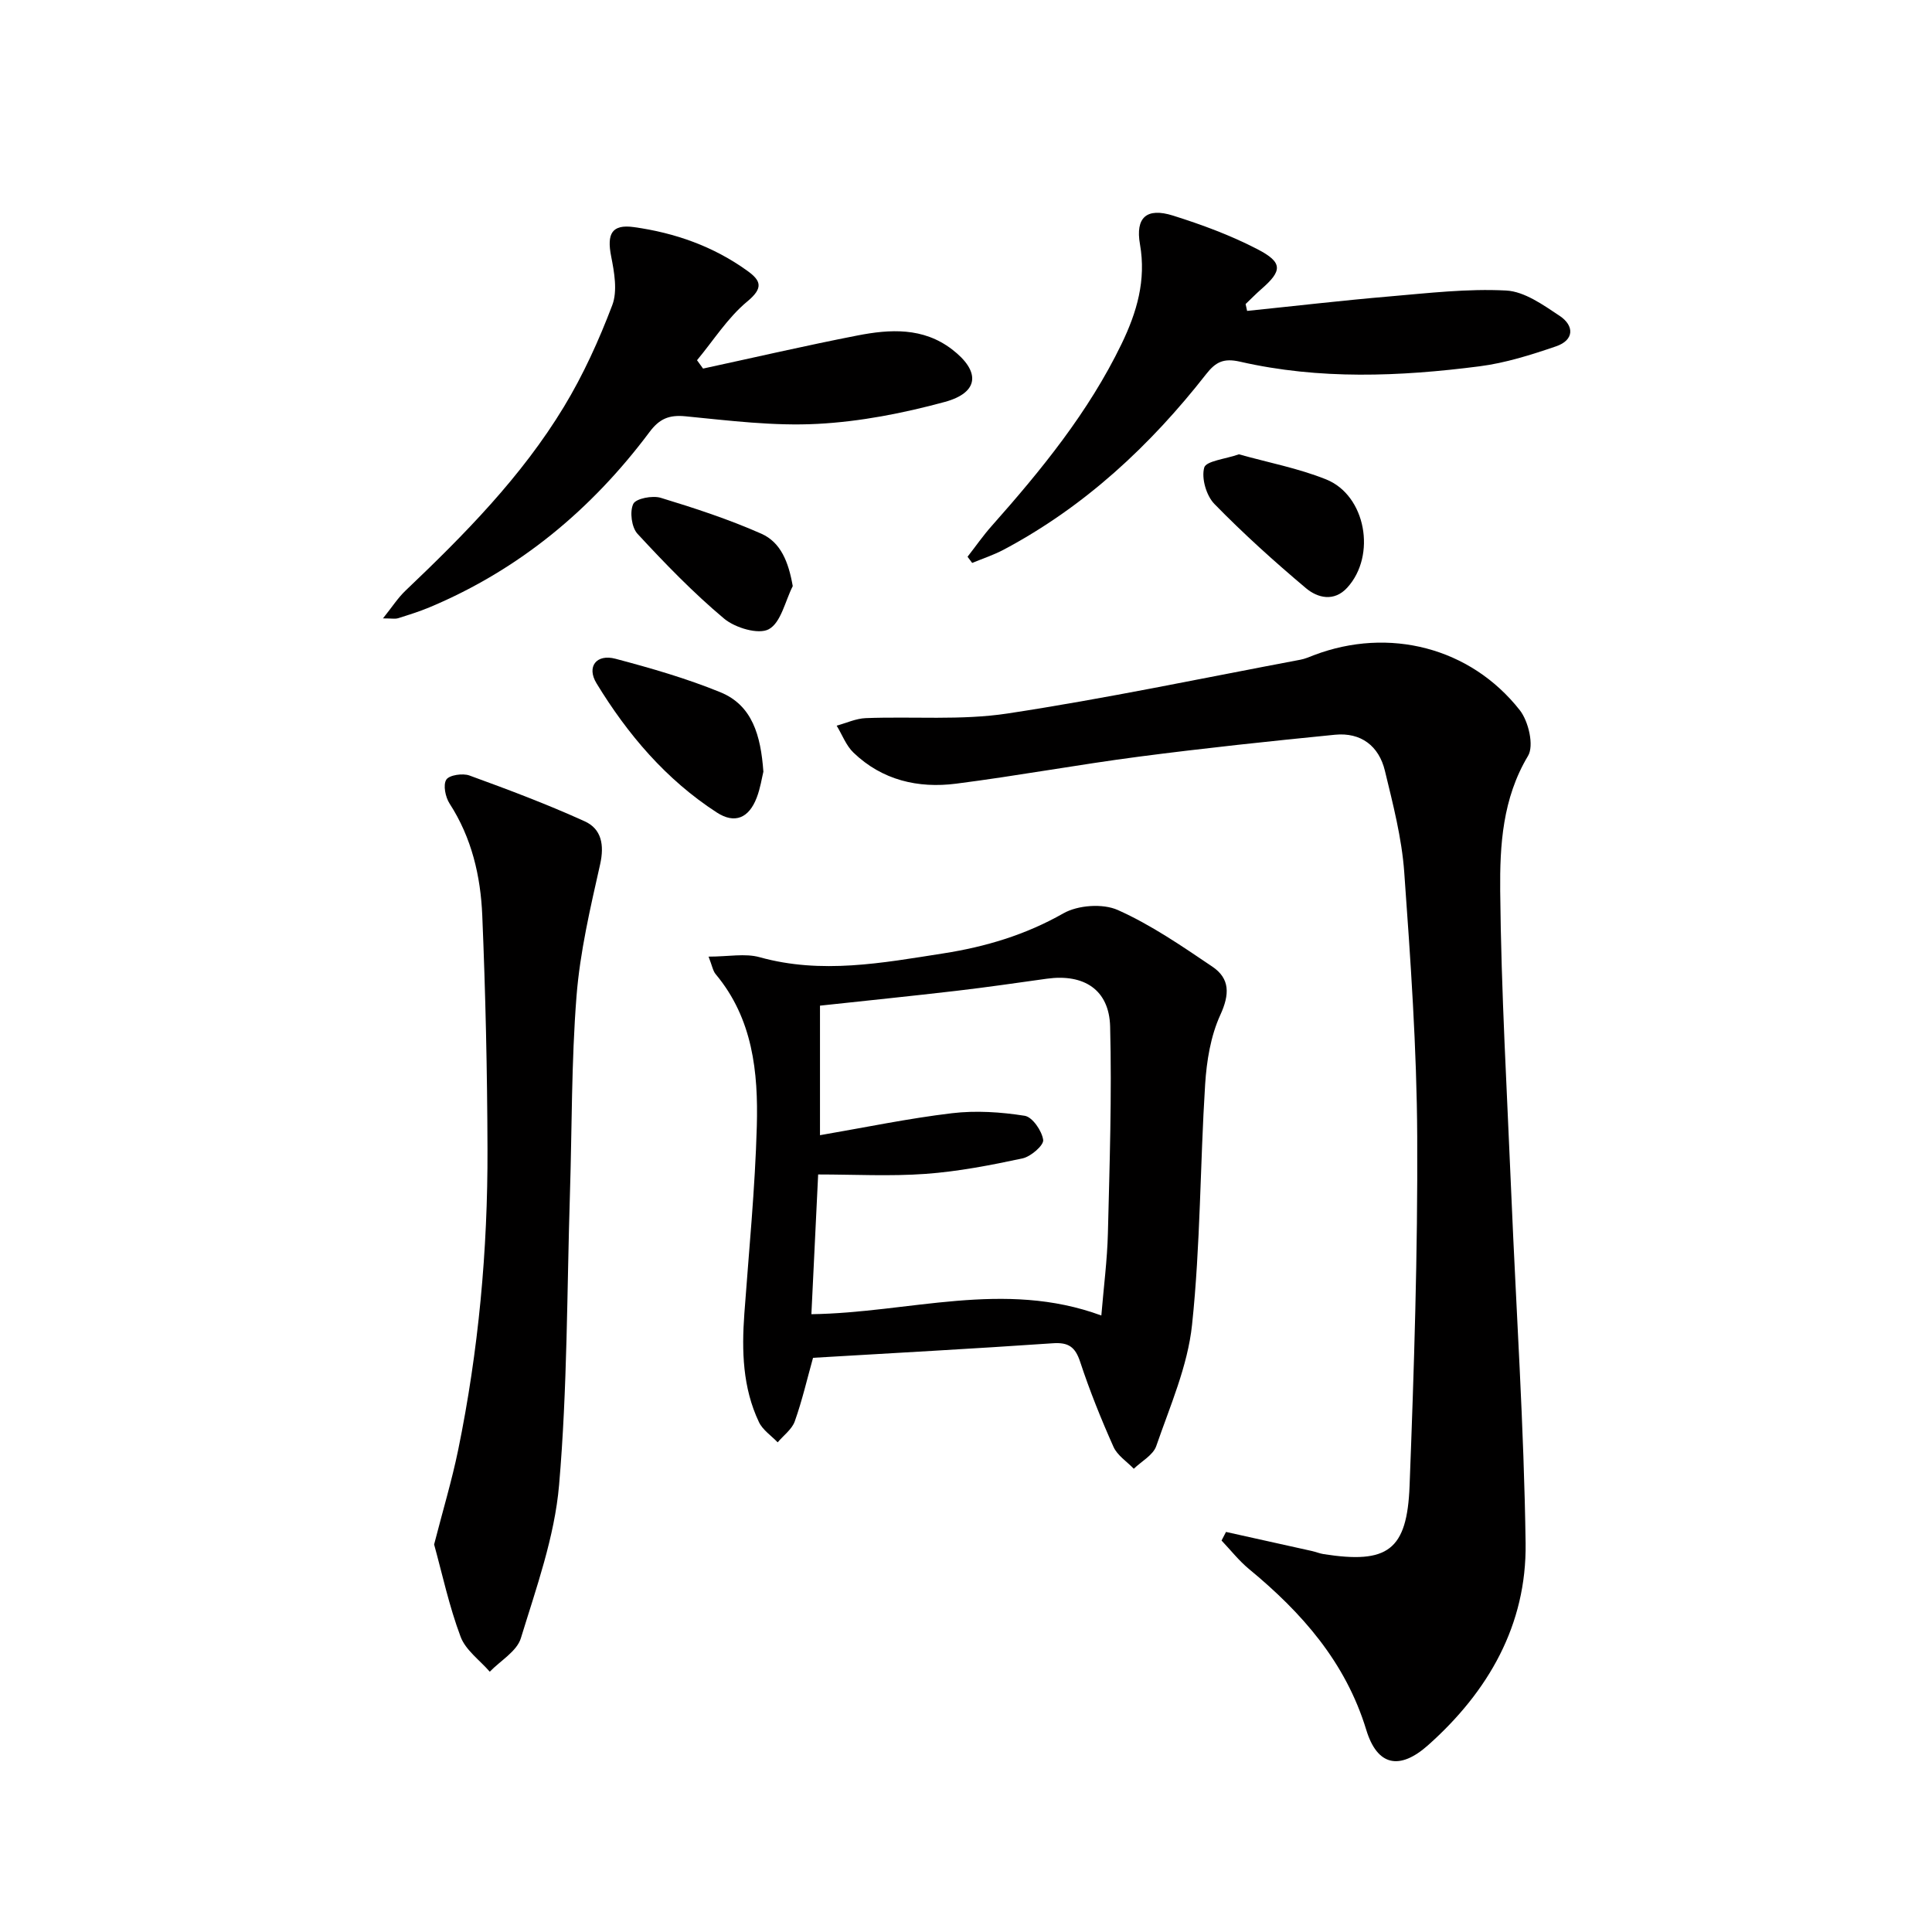
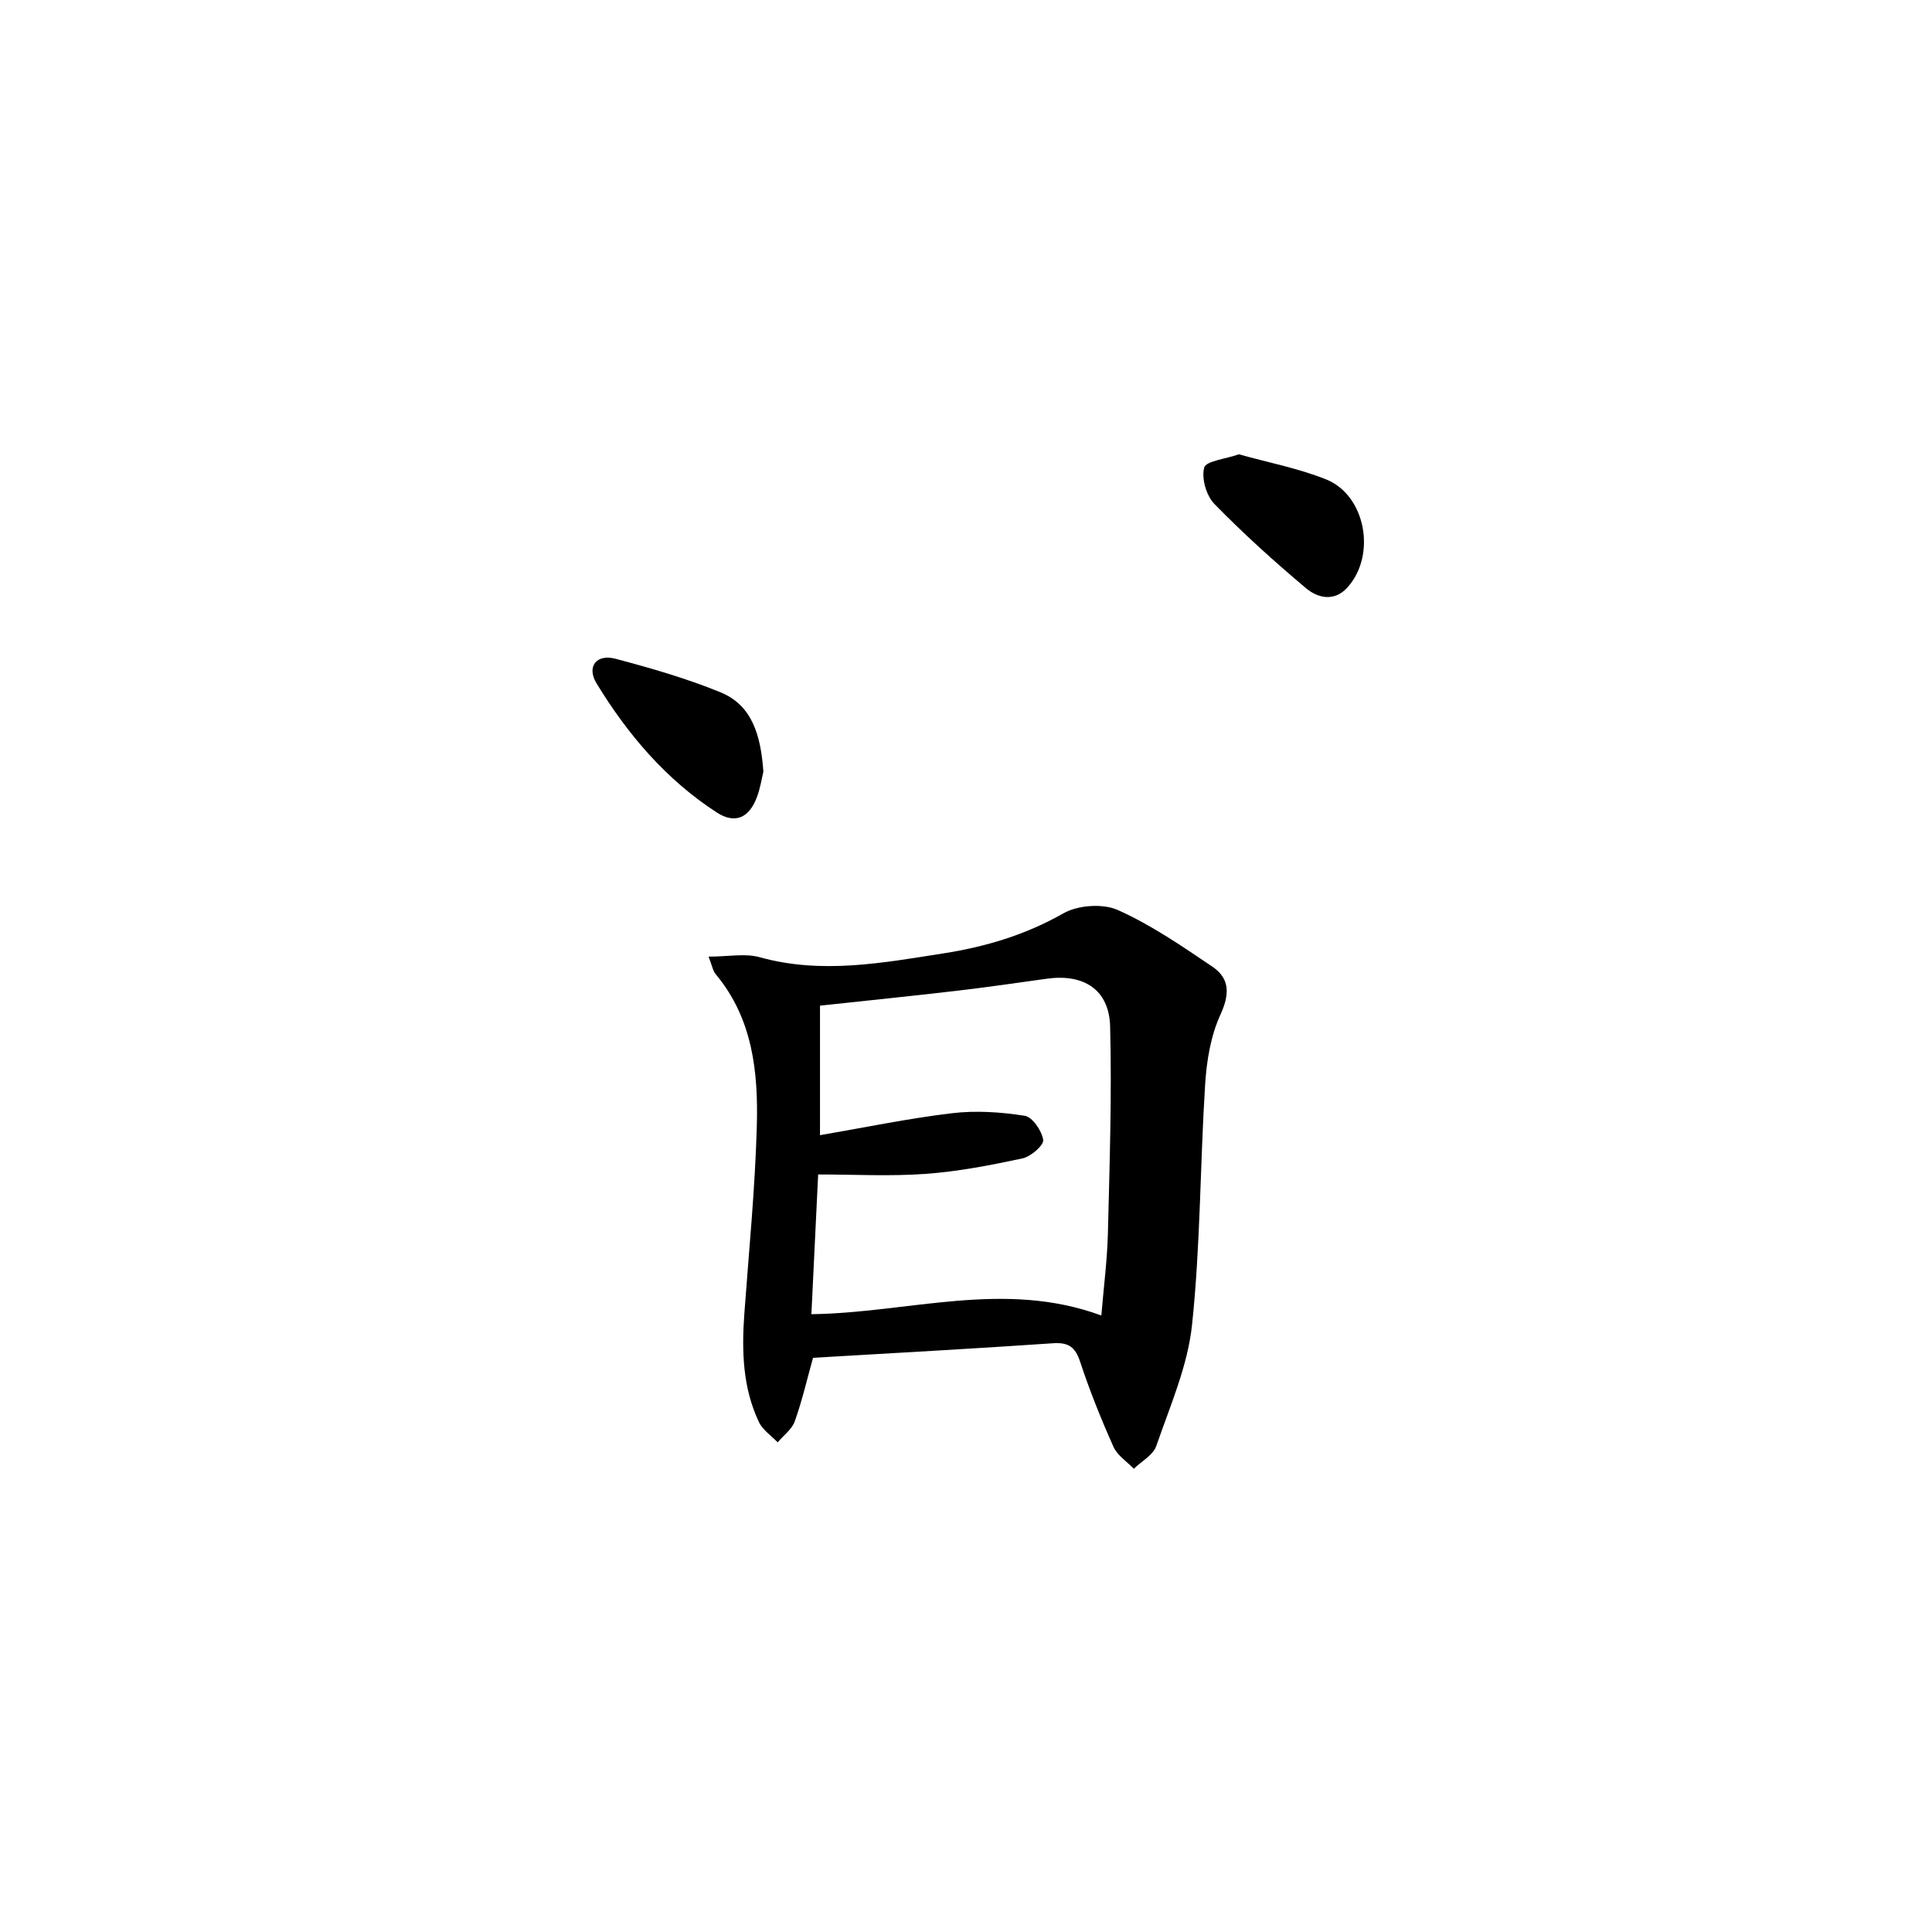
<svg xmlns="http://www.w3.org/2000/svg" enable-background="new 0 0 400 400" viewBox="0 0 400 400">
  <g fill="#010000">
-     <path d="m253.83 317.17c5.93 1.31 11.86 2.62 17.79 3.95.81.18 1.59.51 2.4.64 13.26 2.07 17.31-.73 17.82-14.16.92-24.09 1.7-48.2 1.58-72.3-.09-18.26-1.38-36.53-2.69-54.76-.51-7.05-2.33-14.05-4-20.96-1.24-5.14-4.96-7.99-10.34-7.46-13.52 1.34-27.04 2.77-40.52 4.53-12.66 1.65-25.24 3.98-37.91 5.6-7.88 1.01-15.32-.72-21.25-6.42-1.54-1.47-2.34-3.71-3.49-5.59 2-.54 3.99-1.48 6.01-1.56 9.79-.38 19.75.5 29.37-.96 20.3-3.08 40.43-7.33 60.62-11.13.97-.18 1.9-.59 2.83-.95 15.48-5.88 32.38-1.62 42.61 11.4 1.81 2.31 2.98 7.34 1.7 9.46-5.28 8.8-5.85 18.49-5.76 27.98.2 20.93 1.43 41.86 2.3 62.79 1.01 24.08 2.63 48.15 2.96 72.24.23 16.89-7.71 30.71-20.2 41.82-5.91 5.25-10.52 4.28-12.79-3.18-4.28-14.03-13.33-24.27-24.28-33.3-2.09-1.73-3.8-3.92-5.68-5.9.31-.6.61-1.19.92-1.78z" />
    <path d="m146.7 198.06c4.11 0 7.56-.72 10.58.12 12.82 3.57 25.41 1.18 38.03-.79 8.72-1.36 17.01-3.83 24.85-8.29 3.01-1.71 8.16-2.08 11.27-.69 6.9 3.08 13.26 7.46 19.57 11.72 3.68 2.49 3.6 5.75 1.65 10.01-2 4.37-2.83 9.51-3.14 14.38-1.05 16.58-.96 33.27-2.71 49.77-.9 8.54-4.56 16.84-7.41 25.1-.65 1.88-3.05 3.15-4.65 4.7-1.44-1.5-3.42-2.76-4.21-4.55-2.57-5.75-4.93-11.63-6.9-17.6-1.02-3.09-2.43-4.06-5.67-3.83-16.4 1.13-32.82 2.01-49.63 3.01-1.22 4.36-2.25 8.85-3.78 13.15-.59 1.66-2.33 2.91-3.54 4.35-1.32-1.38-3.1-2.55-3.88-4.19-3.38-7.13-3.58-14.75-3.02-22.47.94-12.92 2.22-25.84 2.58-38.78.31-11.19-.83-22.3-8.52-31.49-.58-.7-.73-1.76-1.47-3.63zm81.32 74.3c.49-5.91 1.22-11.48 1.36-17.05.35-14.26.83-28.54.46-42.79-.2-7.63-5.45-10.95-13.09-9.89-6.24.87-12.48 1.78-18.74 2.51-9.37 1.09-18.76 2.05-28.24 3.07v26.82c9.42-1.62 18.33-3.48 27.32-4.55 4.95-.59 10.12-.25 15.06.53 1.6.25 3.57 3.12 3.83 5 .15 1.1-2.55 3.45-4.27 3.82-6.62 1.42-13.34 2.72-20.08 3.21-7.36.53-14.79.12-22.24.12-.49 10.13-.94 19.51-1.4 28.93 20.27-.28 39.82-7.17 60.03.27z" />
-     <path d="m89.88 319.76c1.81-7.04 3.67-13.22 4.97-19.52 4.22-20.57 6.15-41.4 6.08-62.38-.05-16.1-.41-32.21-1.08-48.3-.34-8.17-2.18-16.1-6.77-23.19-.86-1.33-1.38-3.85-.68-4.95.6-.96 3.4-1.37 4.8-.86 8.05 2.93 16.08 5.95 23.87 9.49 3.46 1.57 4.08 4.88 3.18 8.9-2.03 9.03-4.17 18.14-4.89 27.32-1.07 13.58-.93 27.26-1.36 40.89-.63 20.12-.52 40.3-2.25 60.32-.93 10.73-4.72 21.27-7.91 31.69-.83 2.72-4.23 4.65-6.44 6.94-2.07-2.39-5.01-4.47-6.04-7.25-2.37-6.3-3.79-12.96-5.48-19.1z" />
-     <path d="m145.56 76.31c10.65-2.3 21.27-4.77 31.96-6.85 6.76-1.32 13.59-1.71 19.57 2.86 5.96 4.56 5.66 8.96-1.5 10.9-8.58 2.33-17.5 4.08-26.35 4.54-9.06.48-18.23-.68-27.31-1.57-3.43-.34-5.42.53-7.45 3.25-11.99 16.03-26.92 28.47-45.49 36.27-2.14.9-4.37 1.59-6.59 2.29-.59.18-1.28.03-3.11.03 1.9-2.37 3.09-4.24 4.64-5.72 12.21-11.62 24.05-23.6 32.83-38.1 4.01-6.62 7.25-13.78 10-21.02 1.12-2.94.42-6.83-.23-10.13-.92-4.68.15-6.67 4.71-6.04 8.49 1.18 16.46 3.98 23.49 9.05 2.84 2.04 3.37 3.55-.03 6.36-4.04 3.35-6.97 8.04-10.39 12.15.41.58.83 1.15 1.25 1.73z" />
-     <path d="m258.2 64.37c9.84-1.01 19.66-2.16 29.51-3 8.03-.69 16.13-1.64 24.13-1.22 3.79.2 7.66 2.98 11.06 5.24 3.09 2.05 3.03 5.04-.75 6.32-5.15 1.76-10.45 3.44-15.82 4.13-16.55 2.13-33.17 2.8-49.6-.96-3.39-.77-5.03.05-7.01 2.58-11.6 14.82-25.17 27.44-41.91 36.34-2.08 1.1-4.35 1.85-6.53 2.75-.32-.43-.64-.85-.96-1.28 1.67-2.14 3.22-4.38 5.02-6.4 10.29-11.6 20.04-23.56 26.86-37.65 3.17-6.56 5.13-13.18 3.82-20.64-.98-5.57 1.39-7.65 6.82-5.95 5.98 1.88 11.94 4.08 17.49 6.96 5.31 2.75 5.18 4.47.8 8.28-1.12.98-2.16 2.05-3.24 3.08.11.47.21.95.31 1.42z" />
    <path d="m158.05 159.77c-.31 1.25-.62 3.41-1.39 5.4-1.6 4.17-4.5 5.48-8.25 3.05-10.5-6.8-18.46-16.16-24.91-26.75-2.1-3.44-.02-6.13 3.93-5.08 7.33 1.94 14.68 4.06 21.69 6.92 6.64 2.7 8.39 8.95 8.93 16.46z" />
    <path d="m256.5 94.06c6.06 1.7 12.28 2.88 18.05 5.19 8.24 3.3 10.47 15.76 4.38 22.42-2.7 2.96-6.1 2.16-8.54.11-6.57-5.53-12.97-11.3-18.96-17.44-1.68-1.72-2.72-5.33-2.11-7.53.38-1.38 4.38-1.76 7.18-2.75z" />
-     <path d="m164.13 121.35c-1.58 3.11-2.43 7.54-4.95 8.92-2.13 1.17-6.98-.28-9.26-2.19-6.4-5.36-12.25-11.42-17.93-17.56-1.23-1.33-1.65-4.57-.88-6.19.53-1.12 3.98-1.79 5.7-1.26 7.04 2.14 14.08 4.45 20.8 7.42 4.05 1.79 5.65 5.87 6.52 10.86z" />
  </g>
</svg>